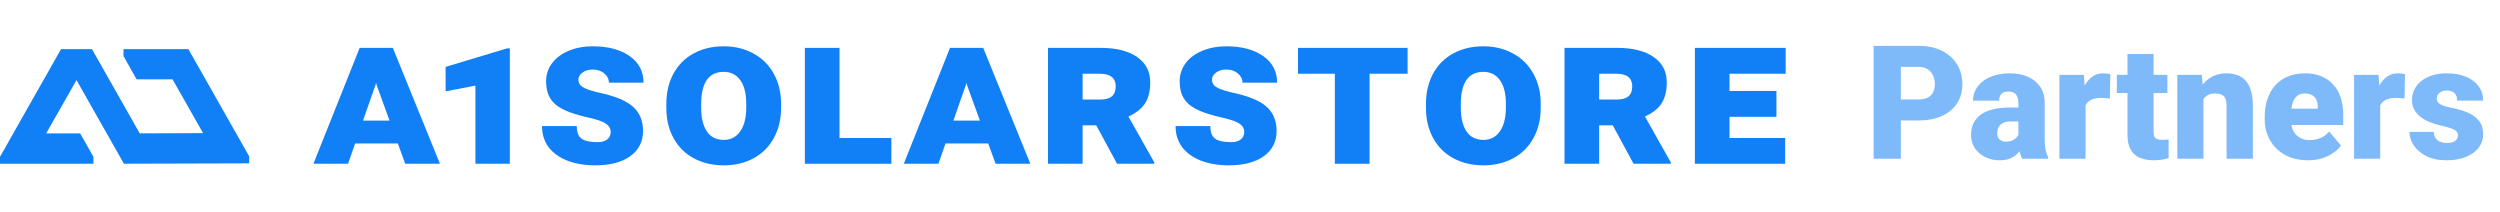
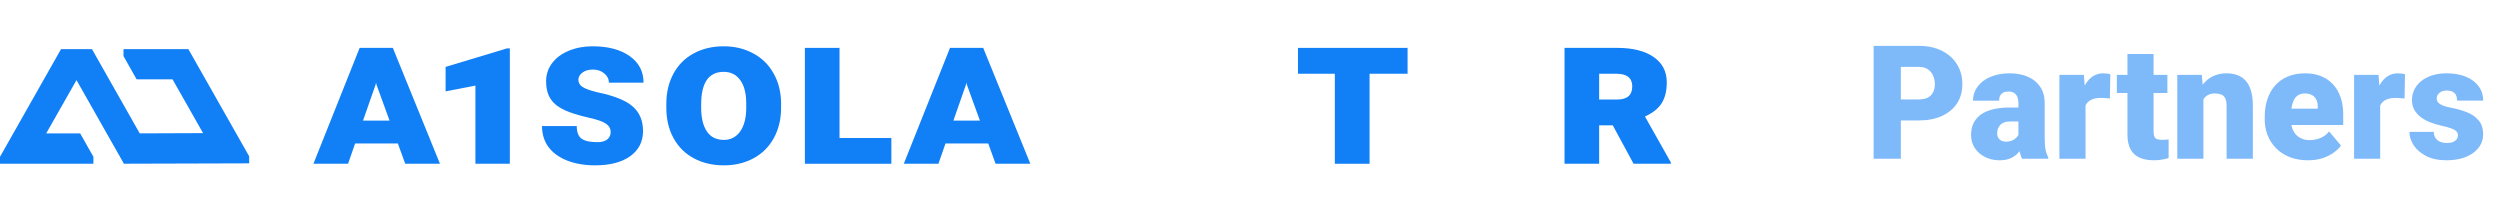
<svg xmlns="http://www.w3.org/2000/svg" width="189" height="16" viewBox="0 0 189 16" fill="none">
  <path d="M30.078 10.846H26.848L26.313 12.38H23.695L27.189 3.62H29.698L33.261 12.38H30.635L30.078 10.846ZM27.444 9.117H29.45L28.466 6.41L28.428 6.244L28.397 6.395L27.444 9.117Z" fill="#117FF5" />
  <path d="M38.544 12.38H35.941V6.47L33.688 6.906V5.056L38.327 3.658H38.544V12.38Z" fill="#117FF5" />
  <path d="M46.166 9.989C46.166 9.723 46.047 9.51 45.81 9.35C45.572 9.189 45.154 9.041 44.555 8.906C43.961 8.771 43.46 8.628 43.052 8.477C42.649 8.327 42.316 8.149 42.053 7.944C41.79 7.733 41.596 7.482 41.472 7.192C41.348 6.901 41.286 6.55 41.286 6.139C41.286 5.633 41.436 5.179 41.736 4.778C42.04 4.372 42.461 4.059 42.998 3.838C43.54 3.613 44.139 3.5 44.795 3.5C45.972 3.5 46.909 3.748 47.606 4.244C48.304 4.736 48.652 5.405 48.652 6.252H46.034C46.034 5.981 45.918 5.748 45.686 5.553C45.458 5.357 45.169 5.259 44.818 5.259C44.493 5.259 44.23 5.337 44.028 5.492C43.827 5.643 43.726 5.821 43.726 6.026C43.726 6.252 43.827 6.432 44.028 6.568C44.235 6.703 44.596 6.836 45.112 6.966C46.398 7.227 47.302 7.585 47.823 8.041C48.35 8.492 48.613 9.114 48.613 9.906C48.613 10.708 48.291 11.342 47.645 11.808C47 12.269 46.114 12.5 44.989 12.5C44.209 12.5 43.512 12.382 42.897 12.147C42.283 11.906 41.808 11.565 41.472 11.124C41.142 10.678 40.976 10.147 40.976 9.53H43.602C43.602 9.981 43.721 10.297 43.958 10.477C44.201 10.658 44.604 10.748 45.167 10.748C45.482 10.748 45.727 10.681 45.903 10.545C46.078 10.405 46.166 10.219 46.166 9.989Z" fill="#117FF5" />
  <path d="M59.05 8.154C59.05 9.011 58.866 9.773 58.5 10.44C58.138 11.101 57.627 11.61 56.966 11.966C56.305 12.322 55.559 12.5 54.728 12.5C53.881 12.5 53.127 12.325 52.466 11.974C51.805 11.623 51.291 11.117 50.925 10.455C50.558 9.788 50.375 9.024 50.375 8.162V7.853C50.375 6.996 50.553 6.237 50.909 5.575C51.266 4.914 51.774 4.402 52.435 4.041C53.101 3.68 53.86 3.5 54.712 3.5C55.544 3.5 56.29 3.68 56.951 4.041C57.612 4.397 58.123 4.901 58.484 5.553C58.851 6.199 59.039 6.941 59.05 7.778V8.154ZM56.416 7.846C56.416 7.074 56.267 6.48 55.967 6.064C55.667 5.643 55.249 5.432 54.712 5.432C53.576 5.432 53.008 6.252 53.008 7.891V8.154C53.008 8.906 53.15 9.497 53.434 9.929C53.718 10.36 54.149 10.575 54.728 10.575C55.244 10.575 55.652 10.365 55.952 9.944C56.251 9.523 56.406 8.946 56.416 8.214V7.846Z" fill="#117FF5" />
  <path d="M63.468 10.432H67.387V12.38H60.85V3.62H63.468V10.432Z" fill="#117FF5" />
  <path d="M74.71 10.846H71.48L70.945 12.38H68.327L71.82 3.62H74.33L77.893 12.38H75.267L74.71 10.846ZM72.076 9.117H74.082L73.098 6.41L73.06 6.244L73.029 6.395L72.076 9.117Z" fill="#117FF5" />
-   <path d="M82.876 9.477H81.846V12.38H79.228V3.62H83.217C84.389 3.62 85.306 3.851 85.967 4.312C86.628 4.768 86.958 5.407 86.958 6.229C86.958 6.866 86.832 7.387 86.579 7.793C86.326 8.199 85.902 8.538 85.308 8.808L87.268 12.282V12.38H84.449L82.876 9.477ZM81.846 7.523H83.217C83.971 7.523 84.348 7.192 84.348 6.53C84.348 5.893 83.945 5.575 83.14 5.575H81.846V7.523Z" fill="#117FF5" />
-   <path d="M94.064 9.989C94.064 9.723 93.945 9.51 93.708 9.35C93.47 9.189 93.052 9.041 92.453 8.906C91.859 8.771 91.358 8.628 90.95 8.477C90.547 8.327 90.214 8.149 89.951 7.944C89.688 7.733 89.494 7.482 89.37 7.192C89.246 6.901 89.184 6.55 89.184 6.139C89.184 5.633 89.334 5.179 89.633 4.778C89.938 4.372 90.359 4.059 90.896 3.838C91.438 3.613 92.037 3.5 92.693 3.5C93.87 3.5 94.807 3.748 95.504 4.244C96.202 4.736 96.55 5.405 96.55 6.252H93.932C93.932 5.981 93.816 5.748 93.584 5.553C93.356 5.357 93.067 5.259 92.716 5.259C92.391 5.259 92.127 5.337 91.926 5.492C91.725 5.643 91.624 5.821 91.624 6.026C91.624 6.252 91.725 6.432 91.926 6.568C92.133 6.703 92.494 6.836 93.01 6.966C94.296 7.227 95.2 7.585 95.721 8.041C96.248 8.492 96.511 9.114 96.511 9.906C96.511 10.708 96.189 11.342 95.543 11.808C94.898 12.269 94.012 12.5 92.887 12.5C92.107 12.5 91.41 12.382 90.795 12.147C90.181 11.906 89.706 11.565 89.37 11.124C89.04 10.678 88.874 10.147 88.874 9.53H91.5C91.5 9.981 91.619 10.297 91.856 10.477C92.099 10.658 92.502 10.748 93.065 10.748C93.38 10.748 93.625 10.681 93.8 10.545C93.976 10.405 94.064 10.219 94.064 9.989Z" fill="#117FF5" />
  <path d="M106.413 5.575H103.54V12.38H100.914V5.575H98.126V3.62H106.413V5.575Z" fill="#117FF5" />
-   <path d="M116.478 8.154C116.478 9.011 116.294 9.773 115.928 10.44C115.566 11.101 115.055 11.61 114.394 11.966C113.733 12.322 112.987 12.5 112.156 12.5C111.309 12.5 110.555 12.325 109.894 11.974C109.233 11.623 108.719 11.117 108.353 10.455C107.986 9.788 107.803 9.024 107.803 8.162V7.853C107.803 6.996 107.981 6.237 108.337 5.575C108.694 4.914 109.202 4.402 109.863 4.041C110.529 3.68 111.288 3.5 112.14 3.5C112.972 3.5 113.718 3.68 114.379 4.041C115.04 4.397 115.551 4.901 115.912 5.553C116.279 6.199 116.467 6.941 116.478 7.778V8.154ZM113.844 7.846C113.844 7.074 113.695 6.48 113.395 6.064C113.096 5.643 112.677 5.432 112.14 5.432C111.004 5.432 110.436 6.252 110.436 7.891V8.154C110.436 8.906 110.578 9.497 110.862 9.929C111.146 10.36 111.577 10.575 112.156 10.575C112.672 10.575 113.08 10.365 113.38 9.944C113.679 9.523 113.834 8.946 113.844 8.214V7.846Z" fill="#117FF5" />
  <path d="M121.926 9.477H120.896V12.38H118.278V3.62H122.267C123.439 3.62 124.355 3.851 125.016 4.312C125.677 4.768 126.008 5.407 126.008 6.229C126.008 6.866 125.881 7.387 125.628 7.793C125.375 8.199 124.952 8.538 124.358 8.808L126.318 12.282V12.38H123.498L121.926 9.477ZM120.896 7.523H122.267C123.021 7.523 123.398 7.192 123.398 6.53C123.398 5.893 122.995 5.575 122.189 5.575H120.896V7.523Z" fill="#117FF5" />
-   <path d="M134.299 8.831H130.751V10.432H134.957V12.38H128.133V3.62H134.996V5.575H130.751V6.876H134.299V8.831Z" fill="#117FF5" />
  <path d="M9.368 12.377L18.837 12.349V11.817L14.241 3.715H9.335V4.238L10.329 6H13.046L15.352 10.064L10.563 10.083L6.953 3.715H4.613L0 11.854V12.377H7.062V11.854L6.059 10.083H3.493L5.783 6.055L9.368 12.377Z" fill="#117FF5" />
  <path opacity="0.54" d="M145.051 9.105H142.93V7.518H145.051C145.34 7.518 145.574 7.469 145.754 7.371C145.934 7.273 146.064 7.139 146.146 6.967C146.232 6.791 146.275 6.594 146.275 6.375C146.275 6.141 146.232 5.924 146.146 5.725C146.064 5.525 145.934 5.365 145.754 5.244C145.574 5.119 145.34 5.057 145.051 5.057H143.703V12H141.646V3.469H145.051C145.734 3.469 146.322 3.594 146.814 3.844C147.311 4.094 147.691 4.438 147.957 4.875C148.223 5.309 148.355 5.805 148.355 6.363C148.355 6.914 148.223 7.395 147.957 7.805C147.691 8.215 147.311 8.535 146.814 8.766C146.322 8.992 145.734 9.105 145.051 9.105ZM152.592 10.406V7.793C152.592 7.613 152.566 7.459 152.516 7.33C152.465 7.201 152.385 7.102 152.275 7.031C152.166 6.957 152.02 6.92 151.836 6.92C151.688 6.92 151.561 6.945 151.455 6.996C151.35 7.047 151.27 7.123 151.215 7.225C151.16 7.326 151.133 7.455 151.133 7.611H149.158C149.158 7.318 149.223 7.047 149.352 6.797C149.484 6.543 149.672 6.322 149.914 6.135C150.16 5.947 150.453 5.803 150.793 5.701C151.137 5.596 151.52 5.543 151.941 5.543C152.445 5.543 152.895 5.627 153.289 5.795C153.688 5.963 154.002 6.215 154.232 6.551C154.463 6.883 154.578 7.301 154.578 7.805V10.4C154.578 10.815 154.602 11.129 154.648 11.344C154.695 11.555 154.762 11.74 154.848 11.9V12H152.867C152.773 11.805 152.703 11.566 152.656 11.285C152.613 11 152.592 10.707 152.592 10.406ZM152.832 8.127L152.844 9.182H151.971C151.787 9.182 151.631 9.207 151.502 9.258C151.377 9.309 151.275 9.379 151.197 9.469C151.123 9.555 151.068 9.652 151.033 9.762C151.002 9.871 150.986 9.986 150.986 10.107C150.986 10.225 151.014 10.33 151.068 10.424C151.127 10.514 151.205 10.584 151.303 10.635C151.4 10.685 151.51 10.711 151.631 10.711C151.85 10.711 152.035 10.67 152.188 10.588C152.344 10.502 152.463 10.398 152.545 10.277C152.627 10.156 152.668 10.043 152.668 9.938L153.102 10.746C153.023 10.902 152.934 11.06 152.832 11.221C152.734 11.381 152.611 11.529 152.463 11.666C152.318 11.799 152.141 11.908 151.93 11.994C151.719 12.076 151.463 12.117 151.162 12.117C150.771 12.117 150.412 12.037 150.084 11.877C149.76 11.717 149.5 11.494 149.305 11.209C149.109 10.92 149.012 10.588 149.012 10.213C149.012 9.885 149.07 9.592 149.188 9.334C149.309 9.076 149.49 8.857 149.732 8.678C149.975 8.498 150.283 8.361 150.658 8.268C151.033 8.174 151.475 8.127 151.982 8.127H152.832ZM157.666 7.23V12H155.691V5.66H157.537L157.666 7.23ZM159.541 5.613L159.506 7.447C159.428 7.439 159.322 7.43 159.189 7.418C159.057 7.406 158.945 7.4 158.855 7.4C158.625 7.4 158.426 7.428 158.258 7.482C158.094 7.533 157.957 7.611 157.848 7.717C157.742 7.818 157.664 7.947 157.613 8.104C157.566 8.26 157.545 8.441 157.549 8.648L157.191 8.414C157.191 7.988 157.232 7.602 157.314 7.254C157.4 6.902 157.521 6.6 157.678 6.346C157.834 6.088 158.023 5.891 158.246 5.754C158.469 5.613 158.719 5.543 158.996 5.543C159.094 5.543 159.189 5.549 159.283 5.561C159.381 5.572 159.467 5.59 159.541 5.613ZM163.854 5.66V7.031H160.033V5.66H163.854ZM160.836 4.084H162.811V9.932C162.811 10.1 162.83 10.23 162.869 10.324C162.908 10.414 162.975 10.479 163.068 10.518C163.166 10.553 163.295 10.57 163.455 10.57C163.568 10.57 163.662 10.568 163.736 10.565C163.811 10.557 163.881 10.547 163.947 10.535V11.947C163.779 12.002 163.604 12.043 163.42 12.07C163.236 12.102 163.041 12.117 162.834 12.117C162.412 12.117 162.051 12.051 161.75 11.918C161.453 11.785 161.227 11.576 161.07 11.291C160.914 11.006 160.836 10.635 160.836 10.178V4.084ZM166.578 7.014V12H164.604V5.66H166.455L166.578 7.014ZM166.344 8.613L165.881 8.625C165.881 8.141 165.939 7.709 166.057 7.33C166.174 6.947 166.34 6.623 166.555 6.357C166.77 6.092 167.025 5.891 167.322 5.754C167.623 5.613 167.957 5.543 168.324 5.543C168.617 5.543 168.885 5.586 169.127 5.672C169.373 5.758 169.584 5.896 169.76 6.088C169.939 6.279 170.076 6.533 170.17 6.85C170.268 7.162 170.316 7.549 170.316 8.01V12H168.33V8.004C168.33 7.75 168.295 7.557 168.225 7.424C168.154 7.287 168.053 7.193 167.92 7.143C167.787 7.092 167.625 7.066 167.434 7.066C167.23 7.066 167.059 7.105 166.918 7.184C166.777 7.262 166.664 7.371 166.578 7.512C166.496 7.648 166.436 7.811 166.396 7.998C166.361 8.186 166.344 8.391 166.344 8.613ZM174.482 12.117C173.967 12.117 173.506 12.037 173.1 11.877C172.693 11.713 172.35 11.488 172.068 11.203C171.791 10.918 171.578 10.59 171.43 10.219C171.285 9.848 171.213 9.455 171.213 9.041V8.818C171.213 8.354 171.277 7.924 171.406 7.529C171.535 7.131 171.727 6.783 171.98 6.486C172.234 6.189 172.553 5.959 172.936 5.795C173.318 5.627 173.764 5.543 174.271 5.543C174.721 5.543 175.123 5.615 175.479 5.76C175.834 5.904 176.135 6.111 176.381 6.381C176.631 6.65 176.82 6.977 176.949 7.359C177.082 7.742 177.148 8.172 177.148 8.648V9.451H171.969V8.215H175.221V8.062C175.225 7.852 175.188 7.672 175.109 7.523C175.035 7.375 174.926 7.262 174.781 7.184C174.637 7.105 174.461 7.066 174.254 7.066C174.039 7.066 173.861 7.113 173.721 7.207C173.584 7.301 173.477 7.43 173.398 7.594C173.324 7.754 173.271 7.939 173.24 8.15C173.209 8.361 173.193 8.584 173.193 8.818V9.041C173.193 9.275 173.225 9.488 173.287 9.68C173.354 9.871 173.447 10.035 173.568 10.172C173.693 10.305 173.842 10.408 174.014 10.482C174.189 10.557 174.389 10.594 174.611 10.594C174.881 10.594 175.146 10.543 175.408 10.441C175.67 10.34 175.895 10.172 176.082 9.938L176.979 11.004C176.85 11.188 176.666 11.365 176.428 11.537C176.193 11.709 175.912 11.85 175.584 11.959C175.256 12.065 174.889 12.117 174.482 12.117ZM179.943 7.23V12H177.969V5.66H179.814L179.943 7.23ZM181.818 5.613L181.783 7.447C181.705 7.439 181.6 7.43 181.467 7.418C181.334 7.406 181.223 7.4 181.133 7.4C180.902 7.4 180.703 7.428 180.535 7.482C180.371 7.533 180.234 7.611 180.125 7.717C180.02 7.818 179.941 7.947 179.891 8.104C179.844 8.26 179.822 8.441 179.826 8.648L179.469 8.414C179.469 7.988 179.51 7.602 179.592 7.254C179.678 6.902 179.799 6.6 179.955 6.346C180.111 6.088 180.301 5.891 180.523 5.754C180.746 5.613 180.996 5.543 181.273 5.543C181.371 5.543 181.467 5.549 181.561 5.561C181.658 5.572 181.744 5.59 181.818 5.613ZM185.82 10.219C185.82 10.109 185.783 10.016 185.709 9.938C185.639 9.855 185.514 9.781 185.334 9.715C185.154 9.645 184.902 9.574 184.578 9.504C184.27 9.438 183.979 9.35 183.705 9.24C183.436 9.131 183.199 8.998 182.996 8.842C182.793 8.686 182.633 8.5 182.516 8.285C182.402 8.07 182.346 7.824 182.346 7.547C182.346 7.277 182.402 7.023 182.516 6.785C182.633 6.543 182.803 6.33 183.025 6.146C183.252 5.959 183.527 5.812 183.852 5.707C184.176 5.598 184.545 5.543 184.959 5.543C185.529 5.543 186.021 5.631 186.436 5.807C186.85 5.979 187.168 6.221 187.391 6.533C187.617 6.842 187.73 7.199 187.73 7.605H185.756C185.756 7.445 185.729 7.309 185.674 7.195C185.623 7.082 185.539 6.996 185.422 6.938C185.305 6.875 185.148 6.844 184.953 6.844C184.816 6.844 184.691 6.869 184.578 6.92C184.469 6.971 184.381 7.041 184.314 7.131C184.248 7.221 184.215 7.326 184.215 7.447C184.215 7.533 184.234 7.611 184.273 7.682C184.316 7.748 184.381 7.811 184.467 7.869C184.553 7.924 184.662 7.975 184.795 8.021C184.928 8.064 185.088 8.104 185.275 8.139C185.701 8.217 186.1 8.328 186.471 8.473C186.842 8.617 187.143 8.822 187.373 9.088C187.607 9.354 187.725 9.711 187.725 10.16C187.725 10.441 187.66 10.701 187.531 10.94C187.402 11.174 187.217 11.381 186.975 11.56C186.732 11.736 186.441 11.873 186.102 11.971C185.762 12.068 185.379 12.117 184.953 12.117C184.348 12.117 183.836 12.01 183.418 11.795C183 11.576 182.684 11.303 182.469 10.975C182.258 10.643 182.152 10.307 182.152 9.967H183.992C184 10.162 184.047 10.322 184.133 10.447C184.223 10.572 184.342 10.664 184.49 10.723C184.639 10.781 184.811 10.81 185.006 10.81C185.186 10.81 185.334 10.785 185.451 10.734C185.572 10.684 185.664 10.615 185.727 10.529C185.789 10.44 185.82 10.336 185.82 10.219Z" fill="#117FF5" />
</svg>